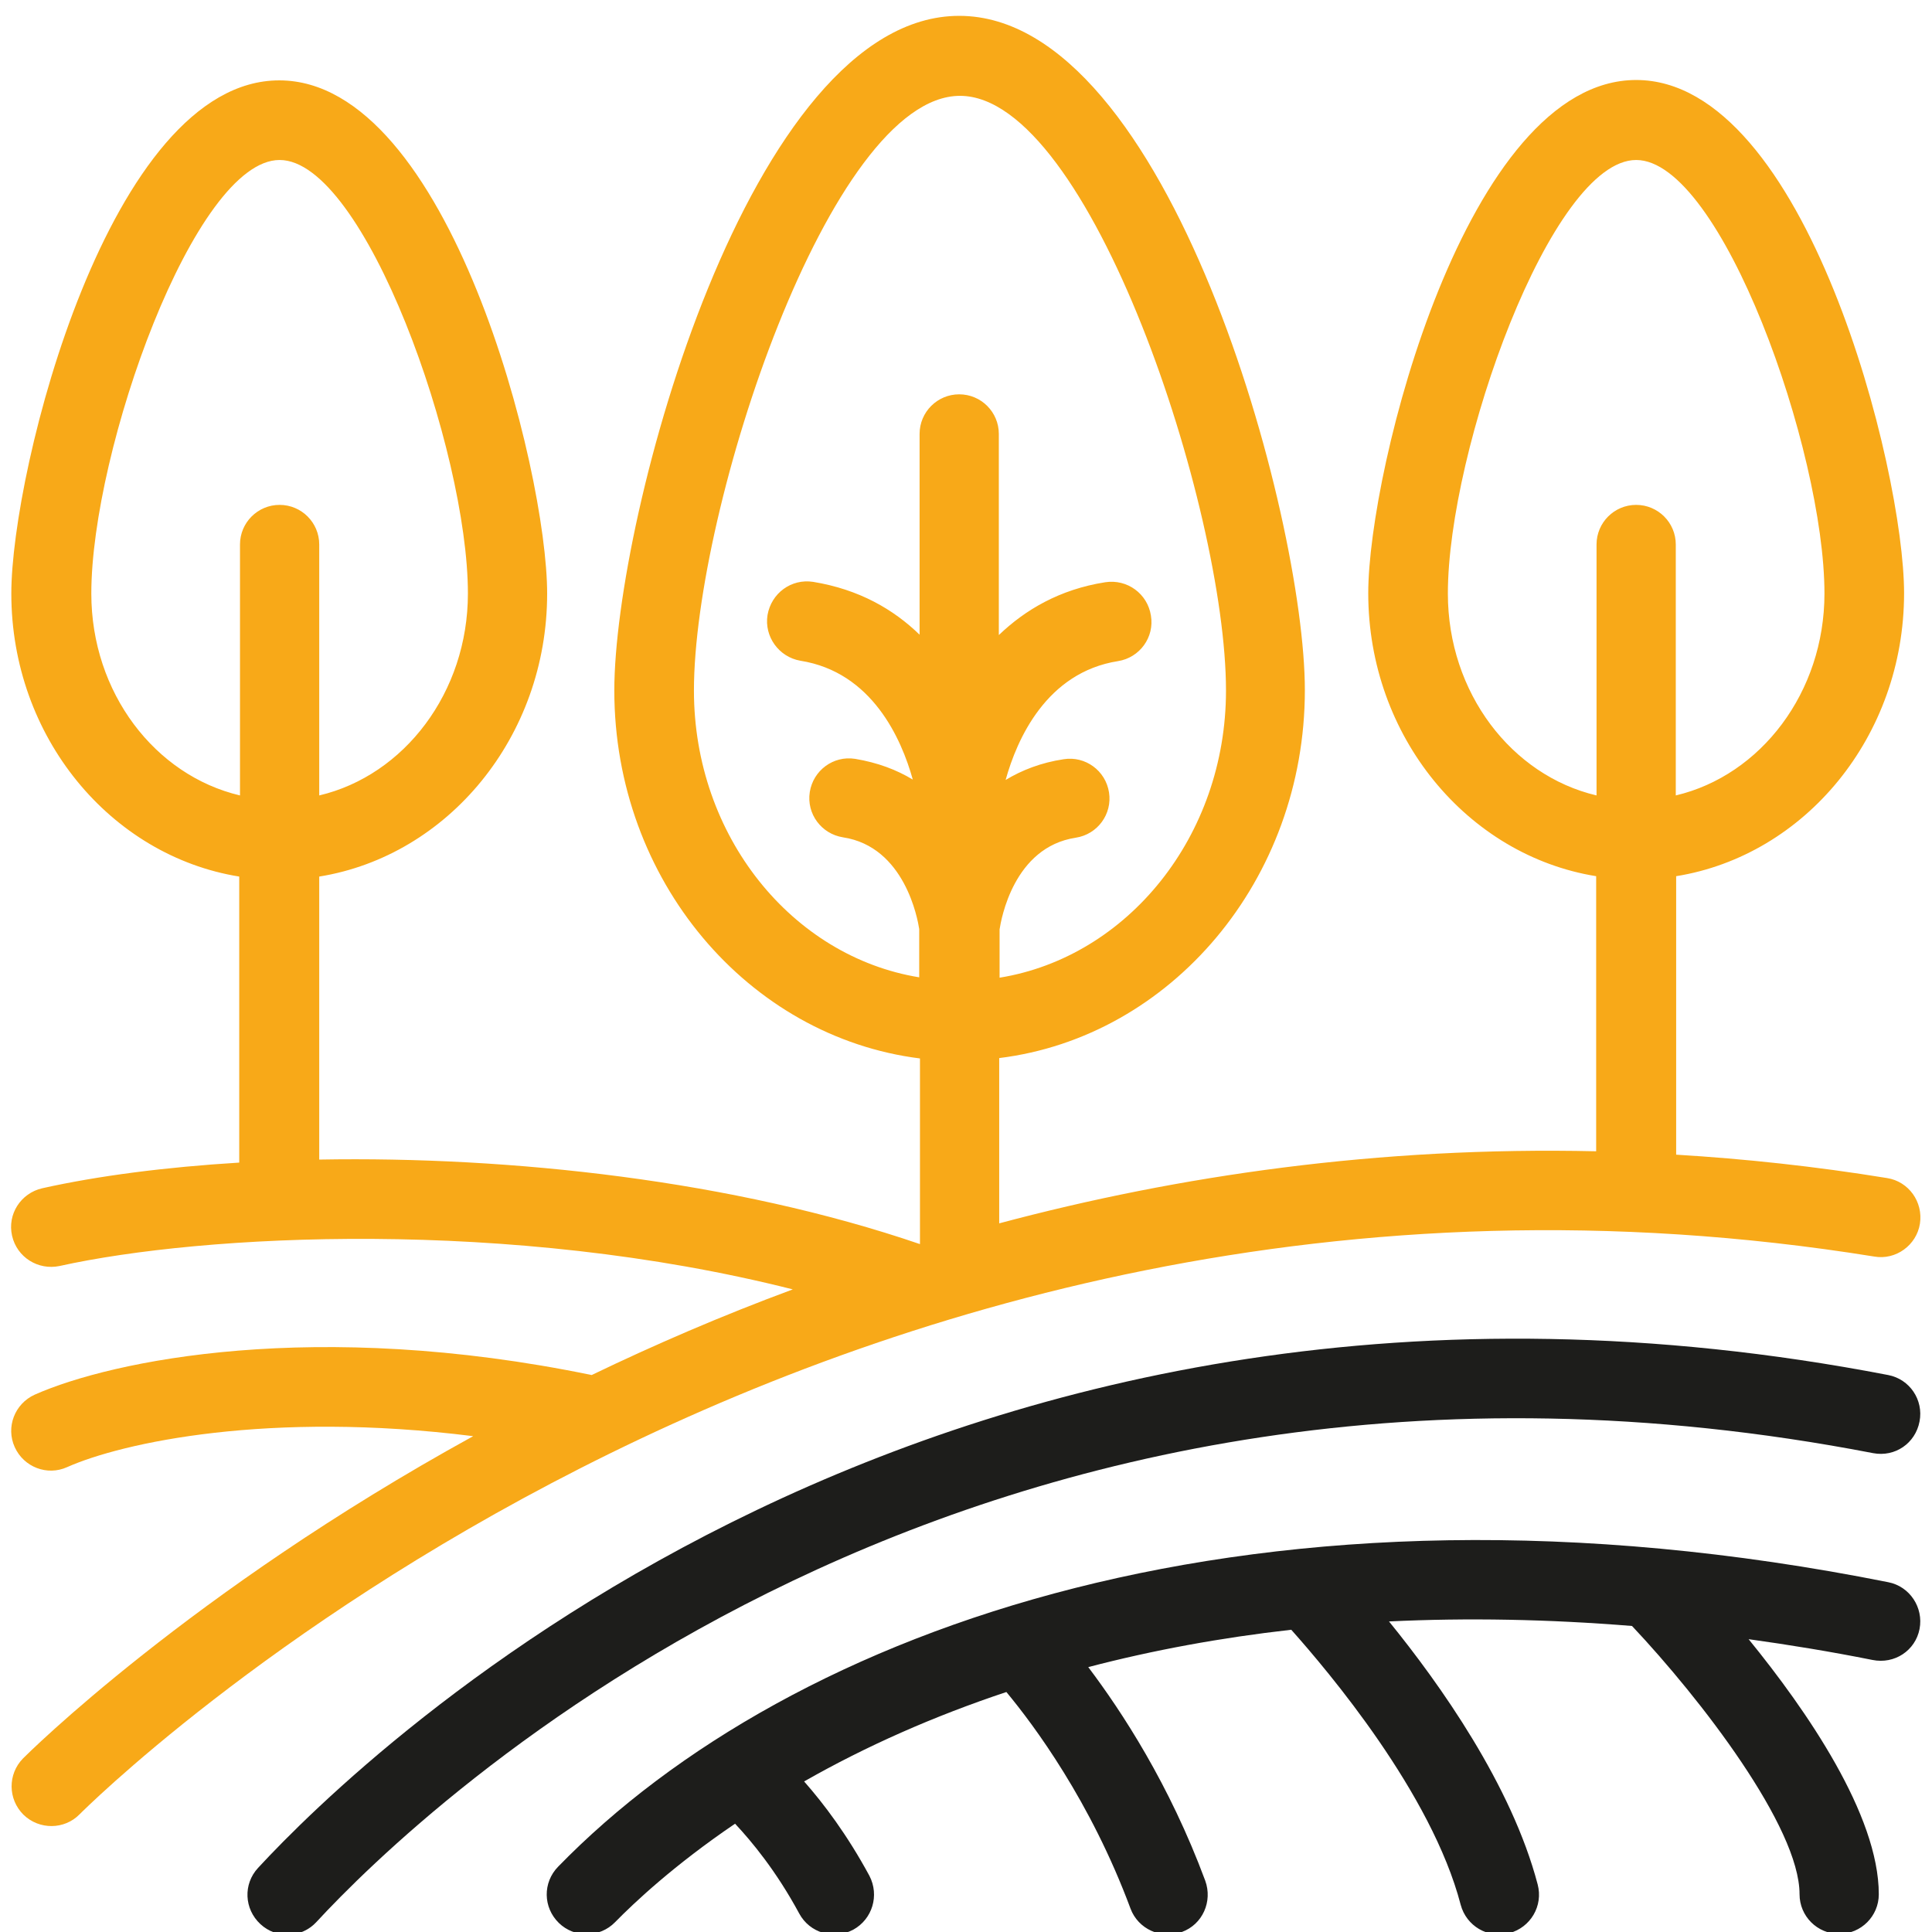
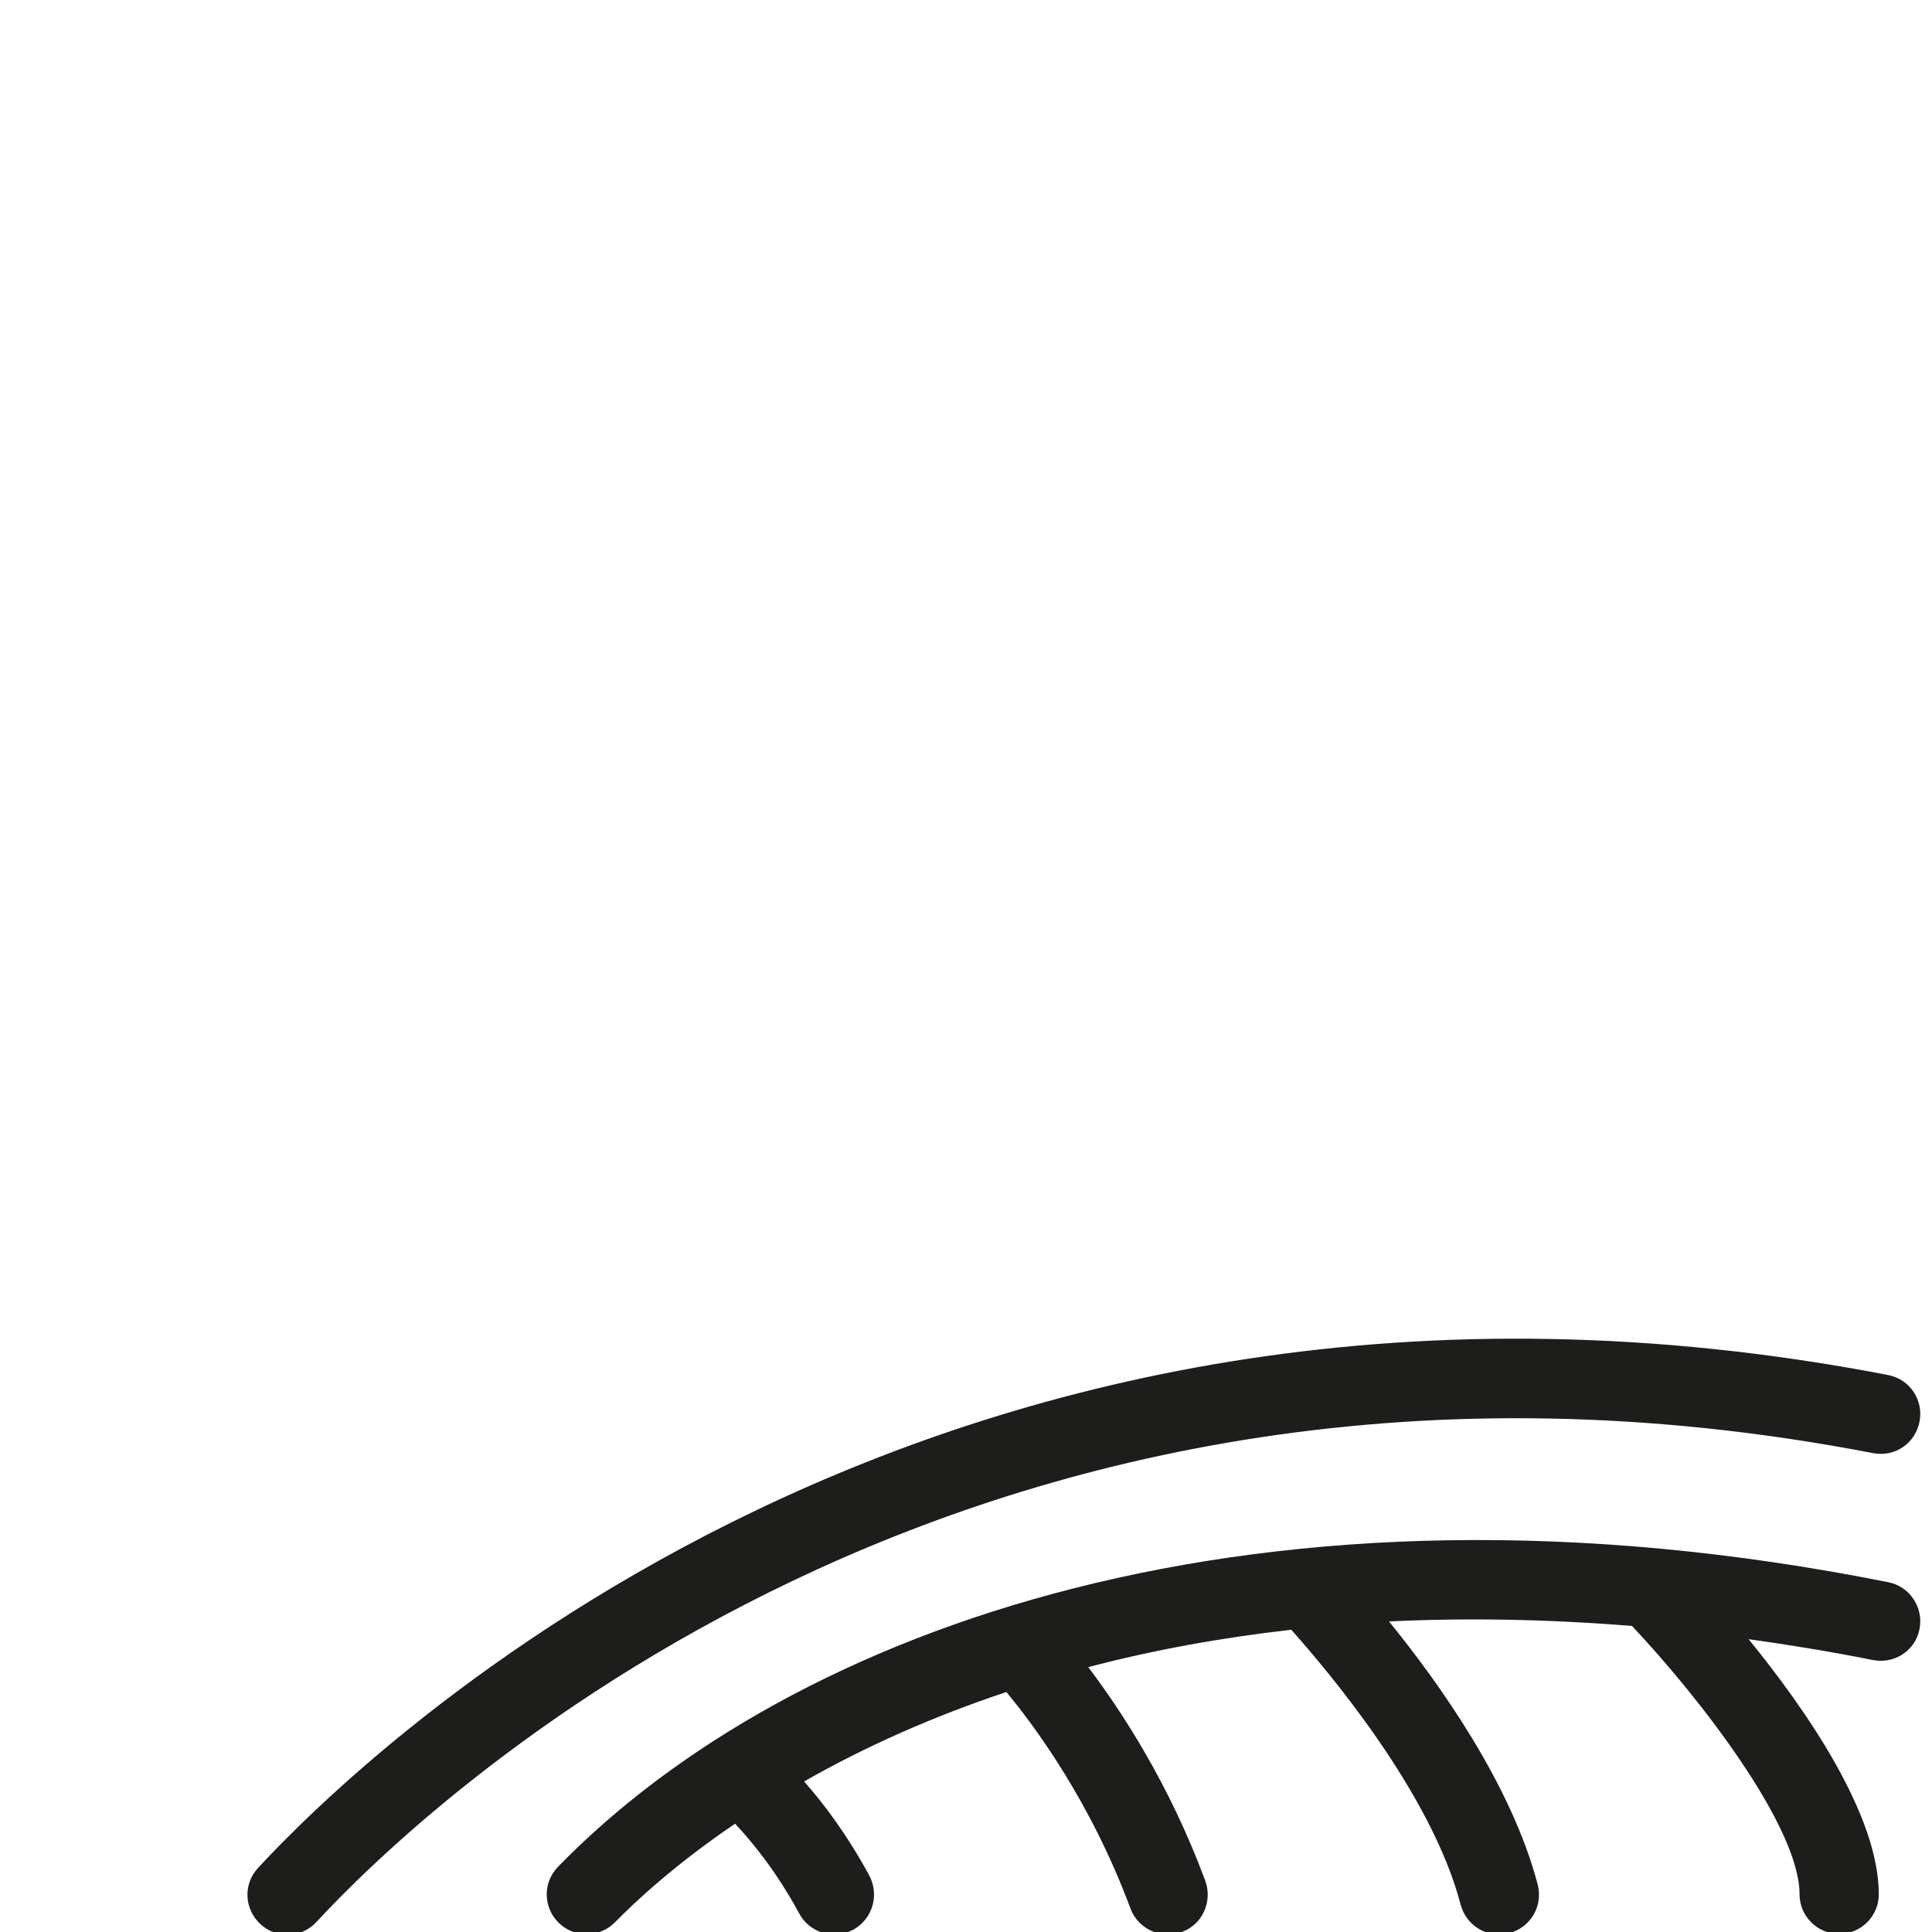
<svg xmlns="http://www.w3.org/2000/svg" version="1.1" id="Layer_1" x="0px" y="0px" viewBox="0 0 512 512" style="enable-background:new 0 0 512 512;" xml:space="preserve">
  <style type="text/css">
	.st0{fill:#F8A918;}
	.st1{fill:#1D1D1B;}
</style>
  <g id="_x38_7">
-     <path class="st0" d="M500.1,312.2c-19-3.1-37.7-5.1-55.9-6.2v-73.8c34.1-5.5,60.4-37,60.4-75c0-32.8-26-136-71-136   s-71,103.2-71,136c0,38,26.3,69.5,60.4,75v72.9c-57.6-1.3-110.6,6.4-158.2,19.1v-43.8c45.5-5.6,81-47.2,81-97.5   c0-45.9-36-178.7-91.6-178.7S162.8,137,162.8,183c0,50.3,35.5,91.8,81,97.5v49.2c-49.4-16.9-108.5-23.3-159.2-22.4v-75   c34.1-5.5,60.4-37,60.4-75c0-32.8-26-136-71-136s-71,103.2-71,136c0,38,26.3,69.5,60.4,75v75.8c-19.6,1.2-37.4,3.5-52.2,6.8   c-5.7,1.3-9.3,6.9-8,12.6c1.3,5.7,6.9,9.2,12.6,8c37.9-8.4,119.2-12.8,194.3,6.2c-18.9,7-36.7,14.7-53.3,22.7   c-73.2-15.1-127.1-3.9-147.6,5.2c-5.3,2.4-7.7,8.6-5.3,13.9c2.4,5.3,8.6,7.7,13.9,5.3c14.6-6.5,53.5-15,107.6-8.2   C50.3,421.9,7,465.1,6.1,466c-4.1,4.2-4,10.8,0.1,14.9c4.2,4.1,10.9,4,14.9-0.1C23,478.9,214.4,287.5,496.7,333   c5.7,1,11.2-3,12.1-8.7C509.7,318.5,505.8,313.1,500.1,312.2z M383.7,157.3c0-38,27.4-114.9,49.9-114.9s49.9,76.9,49.9,114.9   c0,26.2-16.9,48.2-39.4,53.5v-66.5c0-5.8-4.7-10.5-10.5-10.5c-5.8,0-10.5,4.7-10.5,10.5v66.5C400.6,205.5,383.7,183.6,383.7,157.3z    M24.2,157.3c0-38,27.4-114.9,49.9-114.9s49.9,76.9,49.9,114.9c0,26.2-16.9,48.2-39.4,53.5v-66.5c0-5.8-4.7-10.5-10.5-10.5   s-10.5,4.7-10.5,10.5v66.5C41.1,205.5,24.2,183.6,24.2,157.3z M183.9,183c0-48.3,36.1-157.6,70.5-157.6s70.5,109.4,70.5,157.6   c0,38.6-26.1,70.6-60,76.1v-12.8c0.4-2.6,3.7-21.8,20.2-24.3c5.8-0.9,9.7-6.3,8.8-12c-0.9-5.8-6.3-9.7-12-8.8   c-6,0.9-11.1,2.9-15.4,5.5c3-10.8,10.8-28.5,29.8-31.5c5.7-0.9,9.7-6.3,8.7-12.1c-0.9-5.7-6.2-9.7-12.1-8.8   c-12.1,1.9-21.2,7.3-28.2,14V115c0-5.8-4.7-10.5-10.5-10.5s-10.5,4.7-10.5,10.5v53.2c-6.9-6.7-16-12-28.2-14   c-5.8-0.9-11.1,3-12.1,8.8c-0.9,5.7,3,11.1,8.7,12.1c19,3,26.8,20.7,29.8,31.5c-4.3-2.6-9.3-4.5-15.3-5.5c-5.8-0.9-11.1,3.1-12,8.8   c-0.9,5.8,3.1,11.1,8.8,12c16.4,2.5,19.8,21.7,20.2,24.3v12.8C209.9,253.5,183.9,221.6,183.9,183z" />
    <path class="st1" d="M500.4,364.4C248.9,315.9,96.4,464.7,68.4,495c-4,4.3-3.7,10.9,0.6,14.9c4.3,4,11,3.7,14.9-0.6   c26.7-28.9,172.1-170.6,412.5-124.2c5.8,1.1,11.2-2.6,12.3-8.4C509.8,371,506.1,365.5,500.4,364.4z" />
    <path class="st1" d="M508.7,431.7c1.1-5.7-2.6-11.3-8.3-12.4c-166.3-33.2-291,12.2-352.5,75.4c-4.1,4.2-4,10.8,0.2,14.9   c4.1,4,10.8,4,14.9-0.2c5.1-5.2,15.6-15.1,31.8-26.1c4.4,4.7,10.9,12.5,17,23.8c2.8,5.2,9.2,7,14.3,4.3c5.1-2.8,7-9.1,4.3-14.3   c-5.9-10.9-12.1-19.1-17.3-25c16.5-9.4,34.4-17.3,53.6-23.7c7.3,8.8,22.3,28.9,32.9,57.4c2,5.4,8.1,8.2,13.6,6.2   c5.5-2,8.2-8.1,6.2-13.6c-9.5-25.6-22.1-44.8-31-56.6c17.2-4.5,35.2-7.8,53.8-9.9c9.7,10.9,37.2,43.3,44.9,72.9   c1.5,5.6,7.2,9,12.9,7.5c5.6-1.5,9-7.2,7.5-12.9c-6.9-26.3-25.9-53.1-39.4-69.7c20.7-1,42.2-0.6,64.4,1.2   c18.2,19.3,44.4,53.3,44.4,71.1c0,5.8,4.7,10.5,10.5,10.5s10.5-4.7,10.5-10.5c0-21-19.1-48.7-34.5-67.6c10.8,1.5,21.8,3.3,32.8,5.5   C502.1,441.1,507.6,437.4,508.7,431.7z" />
  </g>
</svg>